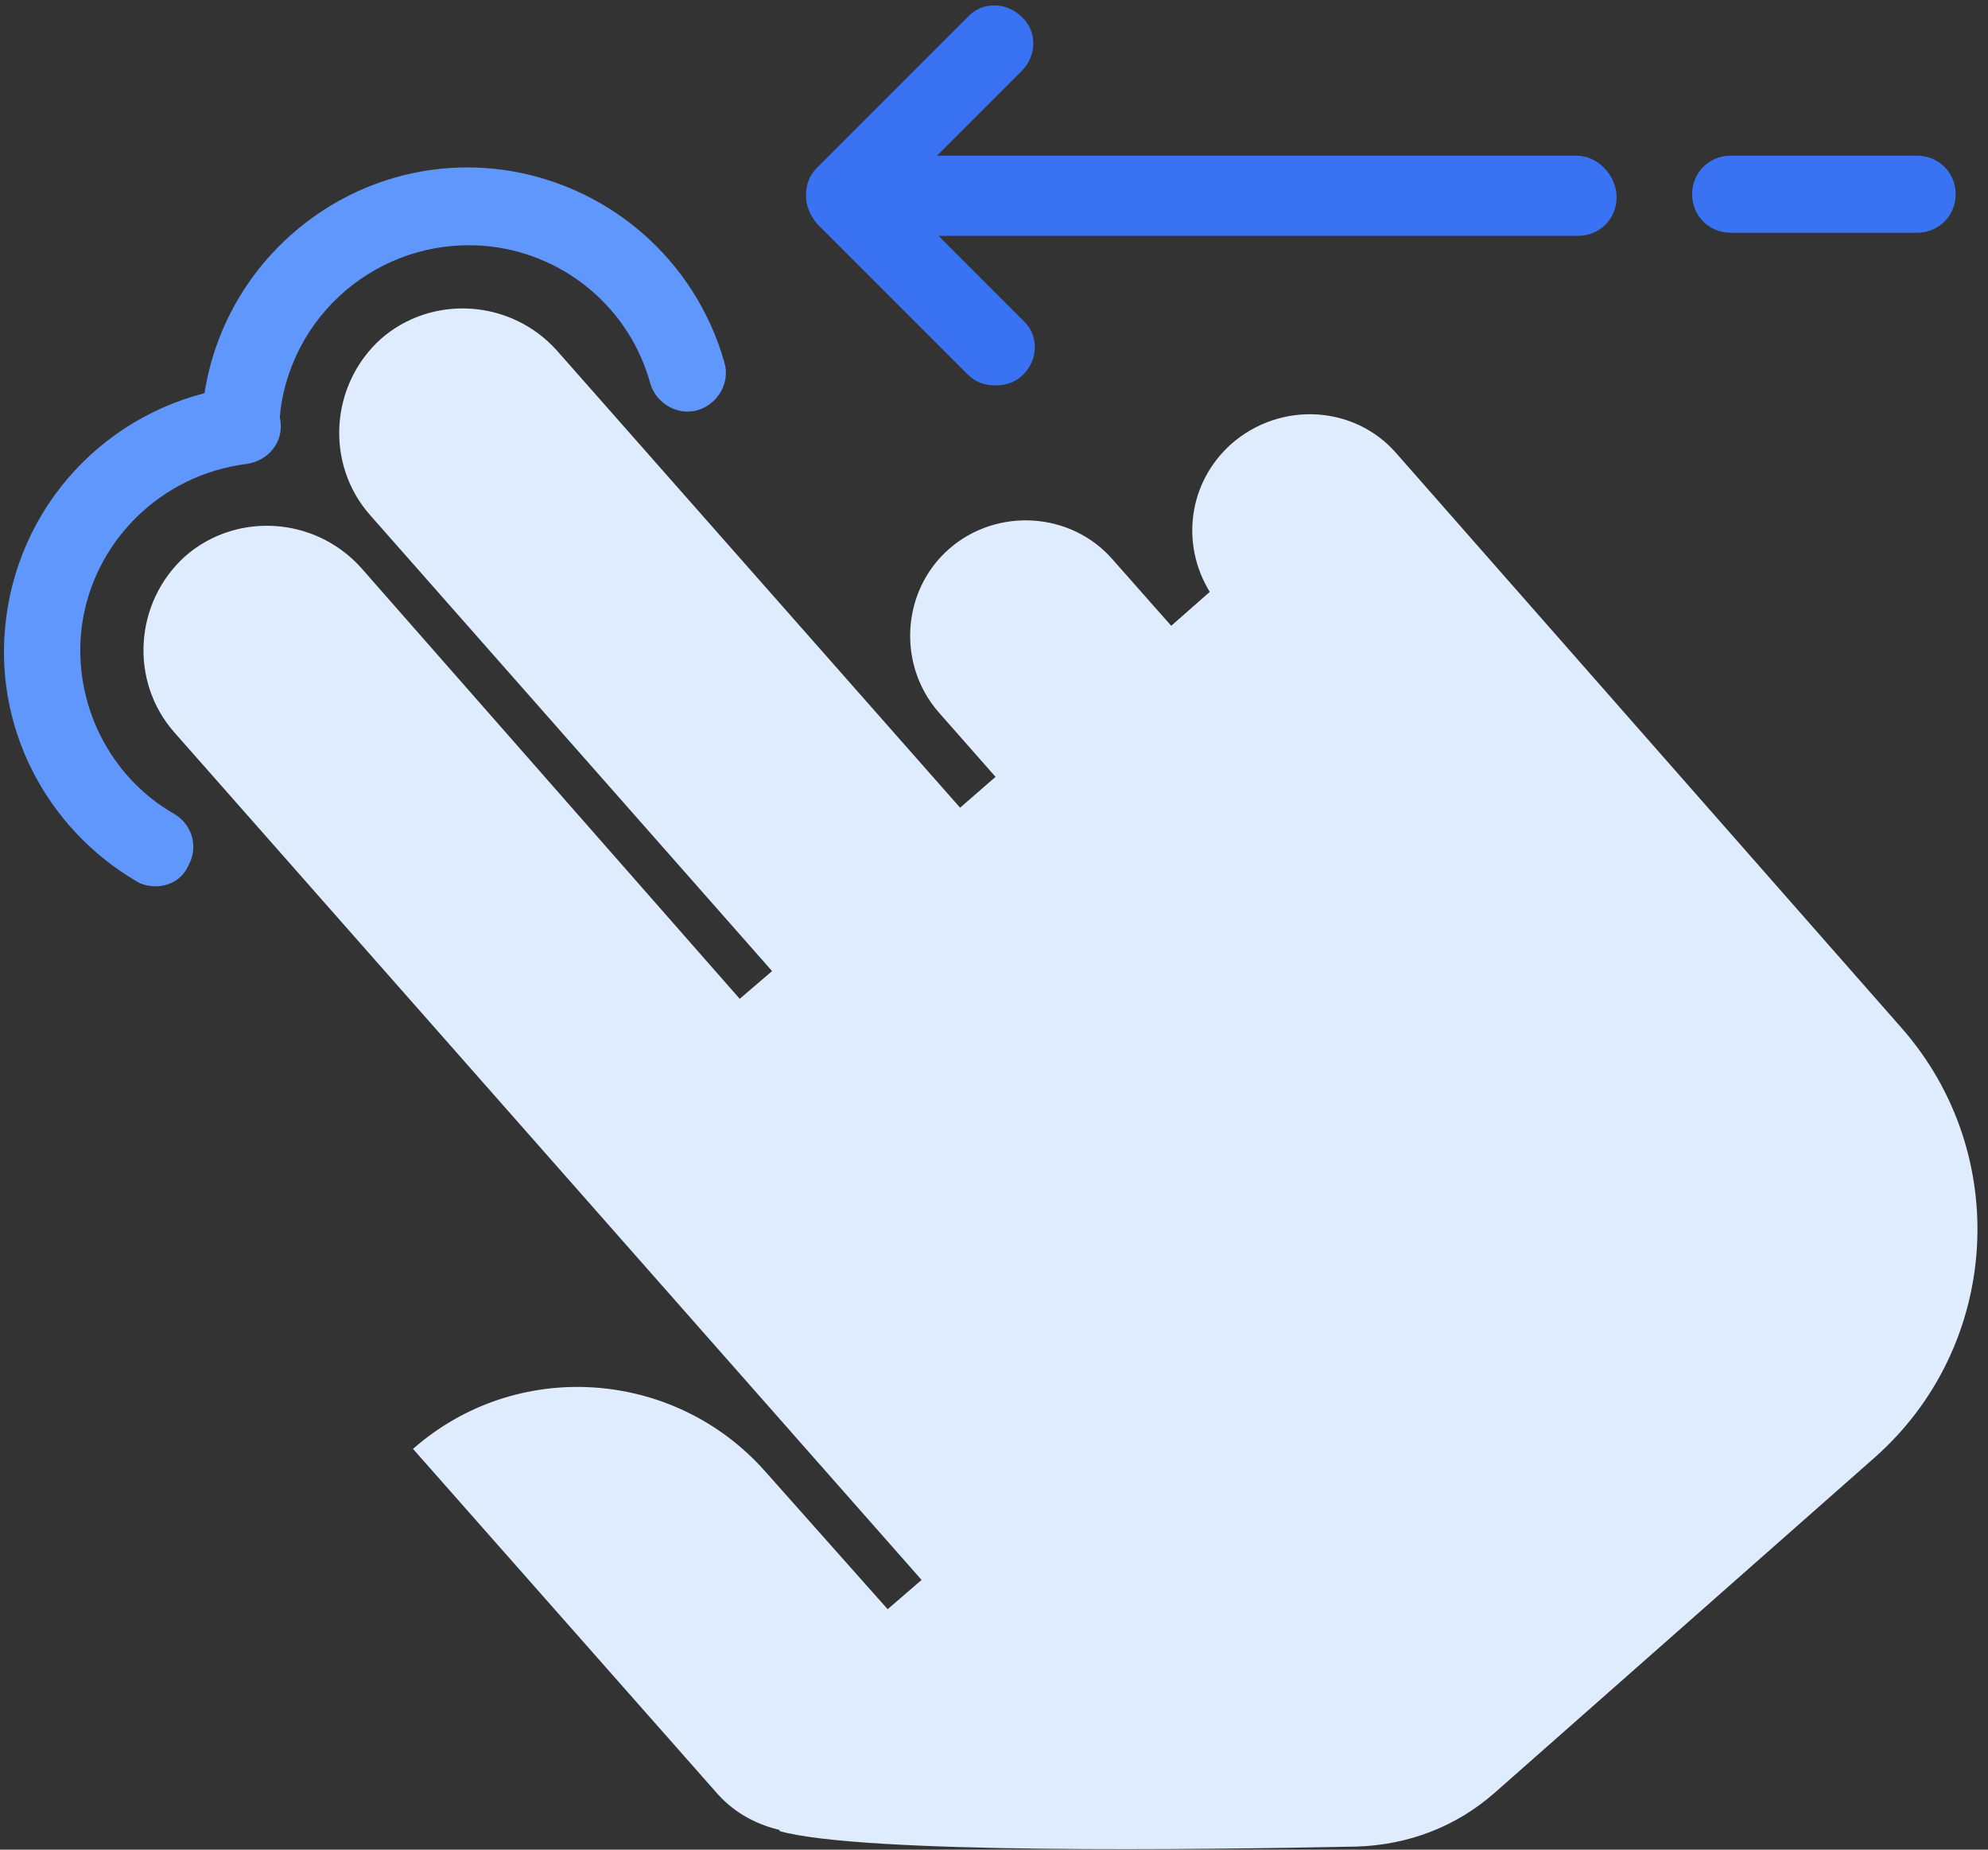
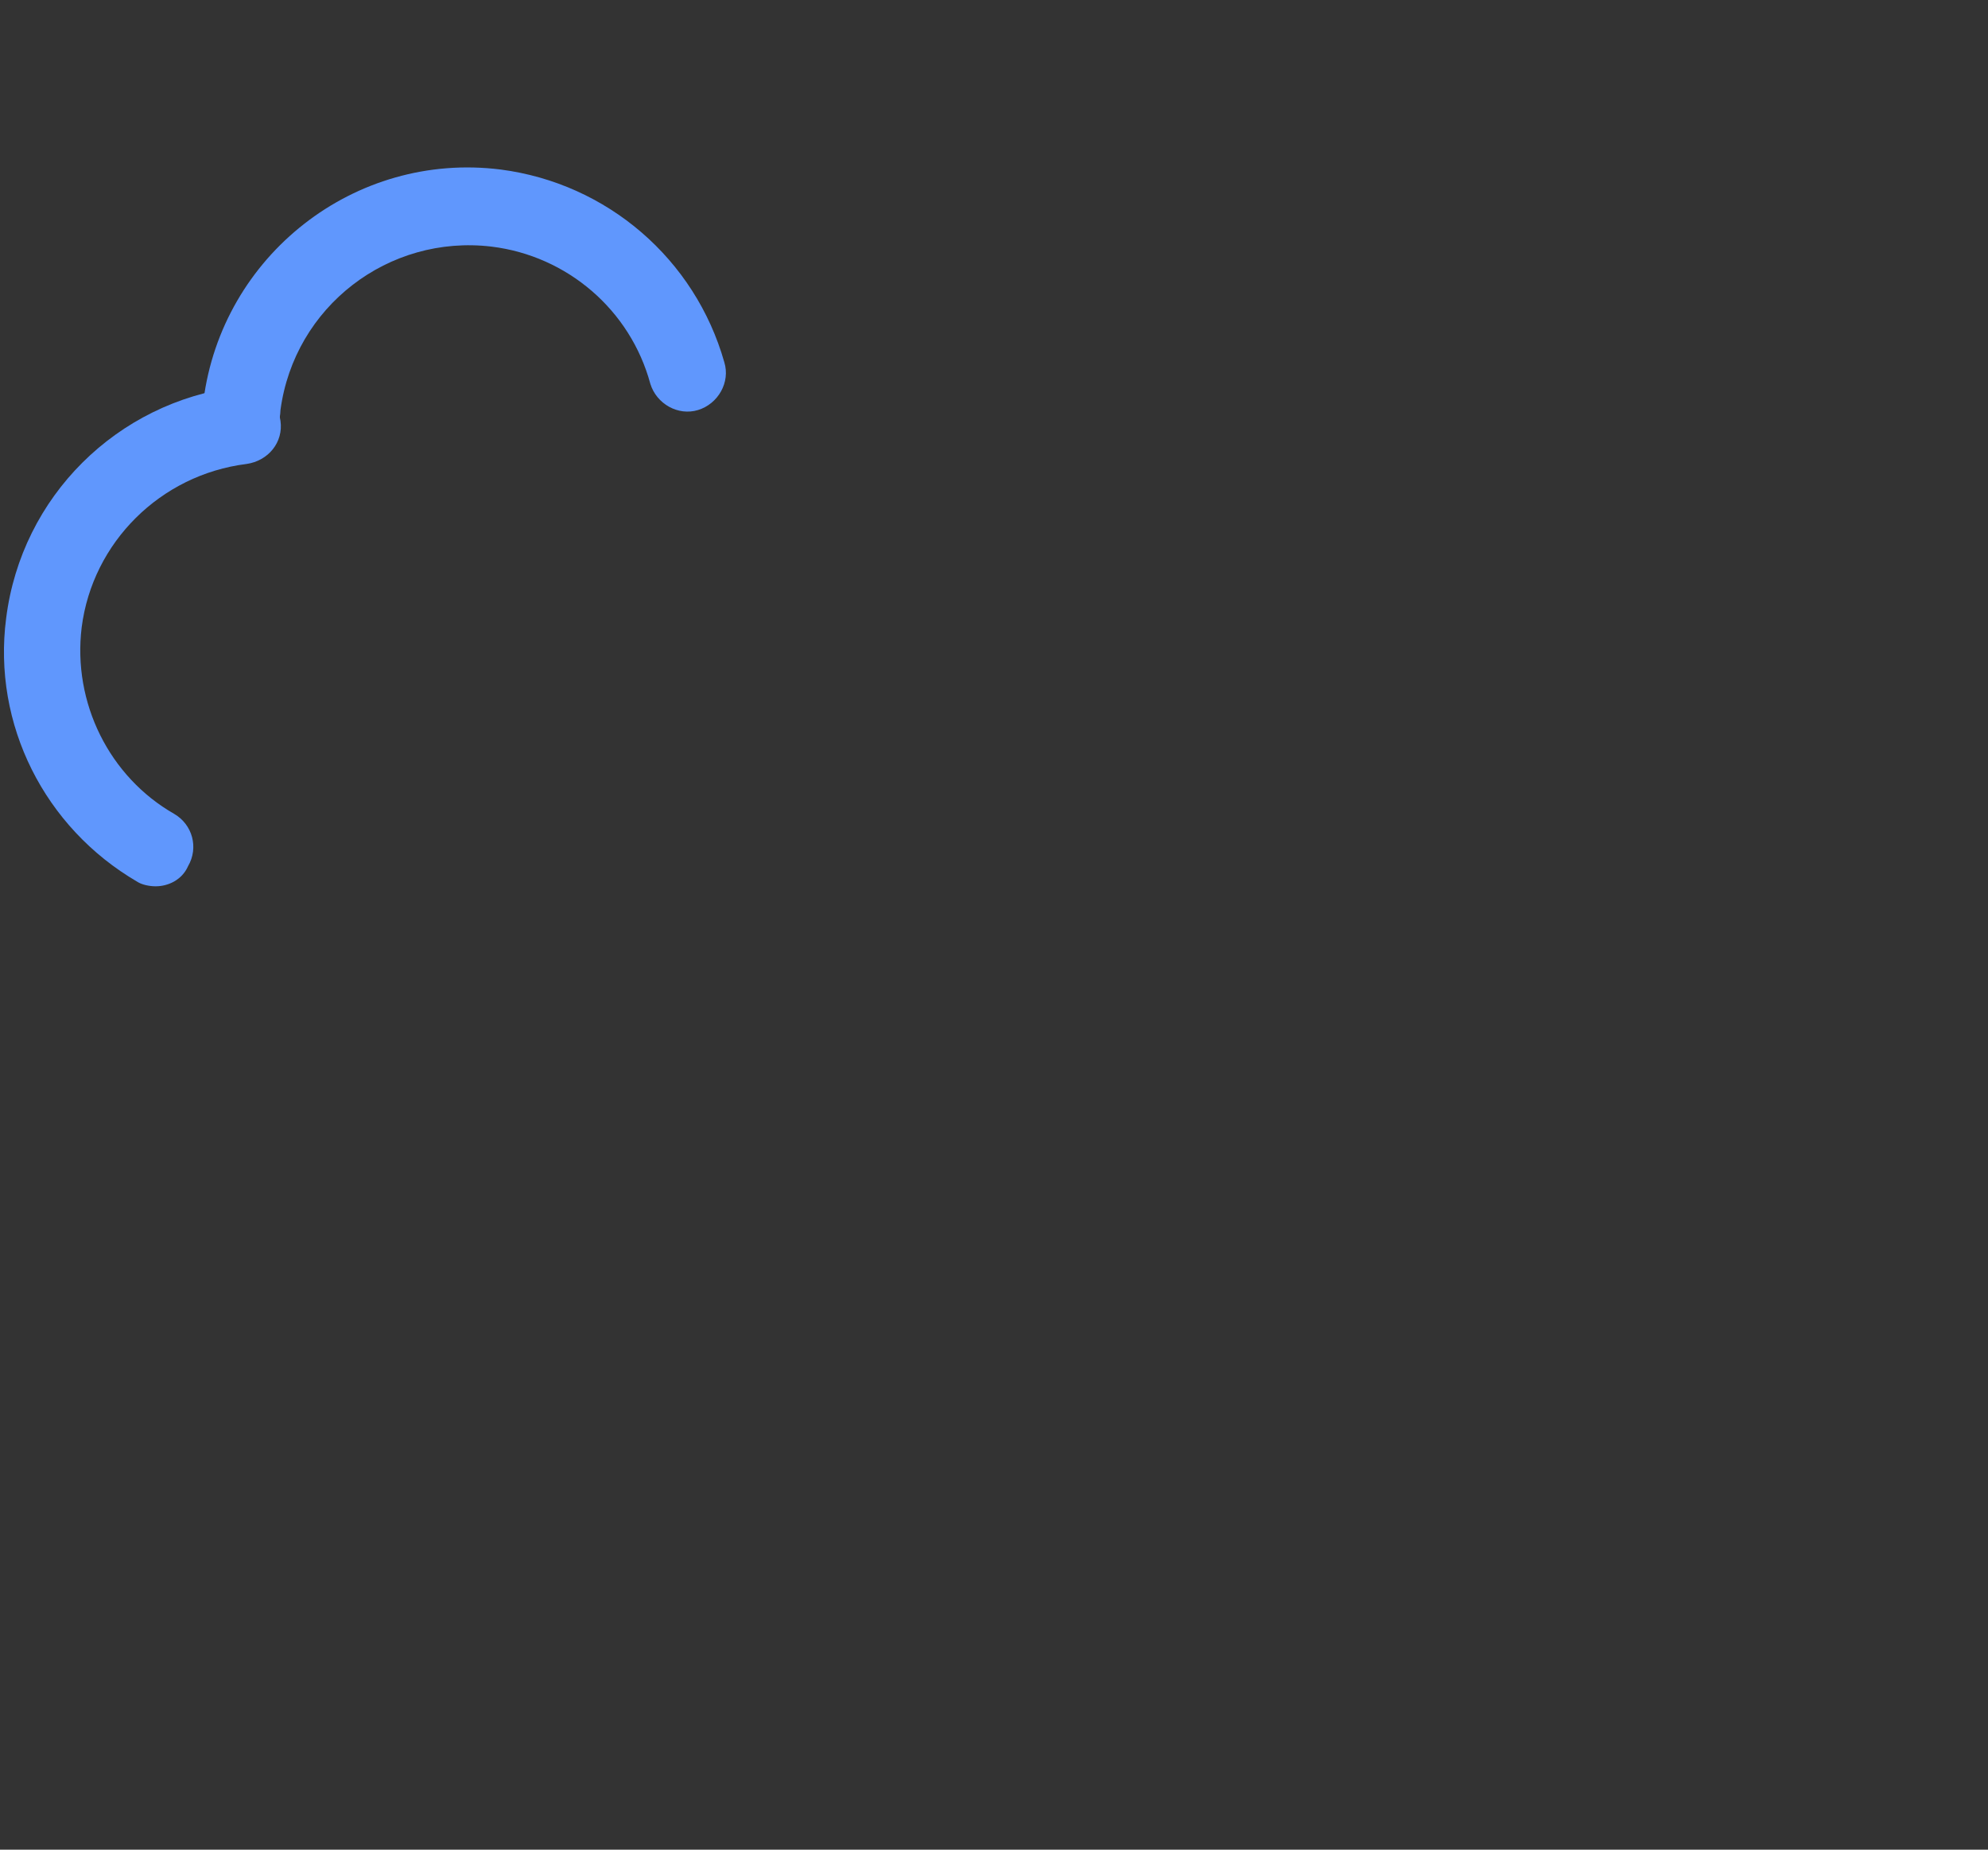
<svg xmlns="http://www.w3.org/2000/svg" width="129px" height="120px" viewBox="0 0 129 120" version="1.1">
  <rect x="0" y="0" width="129" height="120" fill="#333333" stroke="none" />
  <title>Swipe</title>
  <desc>Created with Sketch.</desc>
  <defs />
  <g id="Page-1" stroke="none" stroke-width="1" fill="none" fill-rule="evenodd">
    <g id="Swipe" fill-rule="nonzero">
-       <path d="M90.6,29.4 L123.4,66.7 C130.6,74.9 129.8,87.4 121.6,94.6 L97,116.3 C94.5,118.5 91.4,119.7 88,119.8 C77.9,120 56,120.3 50.6,118.8 C50.6,118.8 50.6,118.7 50.5,118.7 C48.9,118.3 47.5,117.5 46.4,116.2 L26.8,94 C33.5,88.1 43.7,88.8 49.6,95.4 L57.6,104.4 L59.8,102.5 L11.3,47.5 C8.4,44.2 8.7,39.1 12,36.1 C15.3,33.2 20.4,33.5 23.4,36.8 L48,64.8 L50.1,63 L24,33.4 C21.1,30.1 21.4,25 24.7,22 C28,19.1 33.1,19.4 36.1,22.7 L62.3,52.4 L64.6,50.4 L60.9,46.2 C58.2,43.1 58.5,38.3 61.6,35.6 C64.7,32.9 69.5,33.2 72.2,36.3 L76,40.6 L78.5,38.4 C76.6,35.3 77.1,31.3 79.9,28.8 C83.1,26 87.9,26.3 90.6,29.4 Z" id="Shape" fill="#DFECFD" />
      <g id="Group" transform="translate(52, 0)" fill="#3973F4">
-         <path d="M50.3,10.1 L8.8,10.1 L14.3,4.6 C15.3,3.6 15.3,2 14.3,1.1 C13.3,0.1 11.7,0.1 10.8,1.1 L1,10.9 C0.5,11.4 0.3,12 0.3,12.7 C0.3,13.4 0.6,14 1,14.5 L10.8,24.3 C11.3,24.8 11.9,25 12.6,25 C13.3,25 13.9,24.8 14.4,24.3 C15.4,23.3 15.4,21.7 14.4,20.8 L8.9,15.3 L50.4,15.3 C51.8,15.3 52.9,14.2 52.9,12.8 C52.9,11.4 51.7,10.1 50.3,10.1 Z" id="Shape" />
-         <path d="M72.4,10.1 L60.3,10.1 C58.9,10.1 57.8,11.2 57.8,12.6 C57.8,14 58.9,15.1 60.3,15.1 L72.4,15.1 C73.8,15.1 74.9,14 74.9,12.6 C74.9,11.2 73.8,10.1 72.4,10.1 Z" id="Shape" />
-       </g>
+         </g>
      <path d="M10.1,57.5 C9.7,57.5 9.2,57.4 8.9,57.2 C2.9,53.7 -0.5,47 0.4,40.1 C1.4,32.2 7.6,26.1 15.4,25.1 C16.8,24.9 18,25.9 18.2,27.3 C18.4,28.7 17.4,29.9 16,30.1 C10.4,30.8 6,35.2 5.3,40.7 C4.7,45.6 7.1,50.4 11.3,52.8 C12.5,53.5 12.9,55 12.2,56.2 C11.8,57.1 10.9,57.5 10.1,57.5 Z" id="Shape" fill="#6097FD" />
      <path d="M15.6,30.1 C15.6,30.1 15.5,30.1 15.5,30.1 C14.1,30 13,28.9 13.1,27.5 C13.1,27 13.2,26.5 13.2,26 C14.4,16.6 23,9.8 32.5,11 C39.4,11.9 45.1,16.8 47,23.5 C47.4,24.8 46.6,26.2 45.3,26.6 C44,27 42.6,26.2 42.2,24.9 C40.9,20.1 36.8,16.6 31.9,16 C25.2,15.2 19.1,19.9 18.2,26.6 C18.2,26.9 18.1,27.3 18.1,27.6 C18.1,29 16.9,30.1 15.6,30.1 Z" id="Shape" fill="#6097FD" />
    </g>
  </g>
</svg>